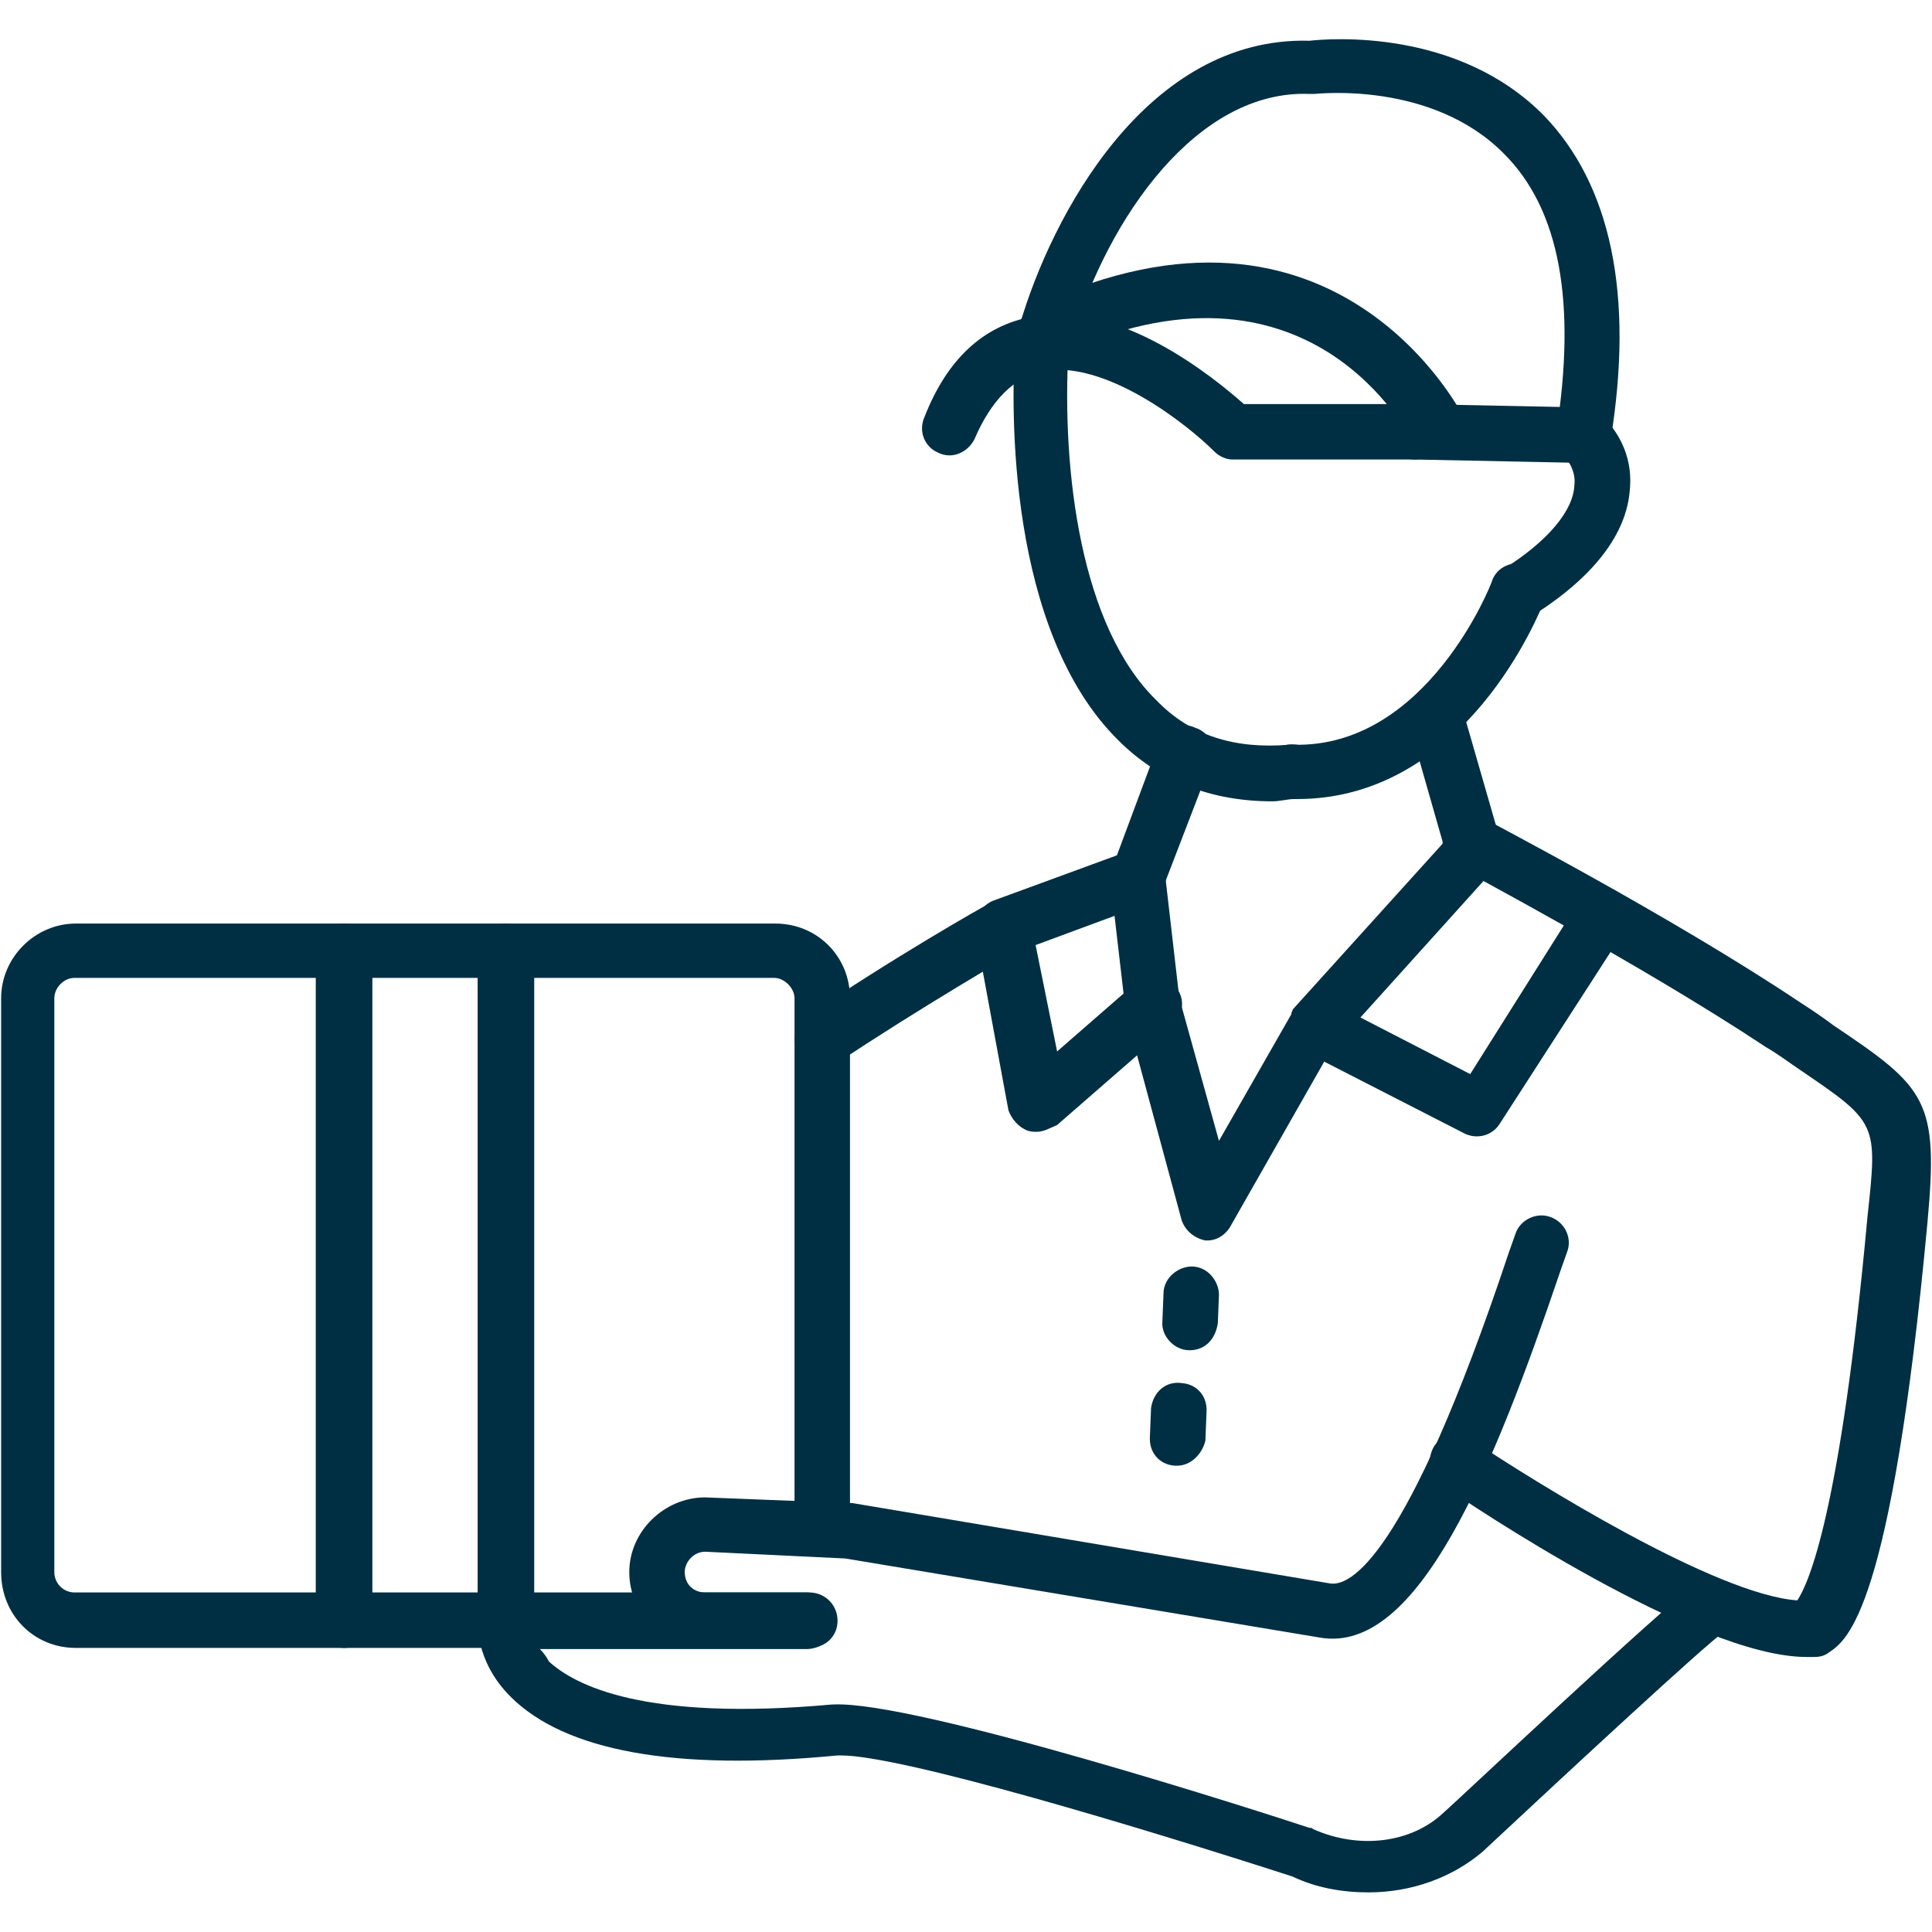
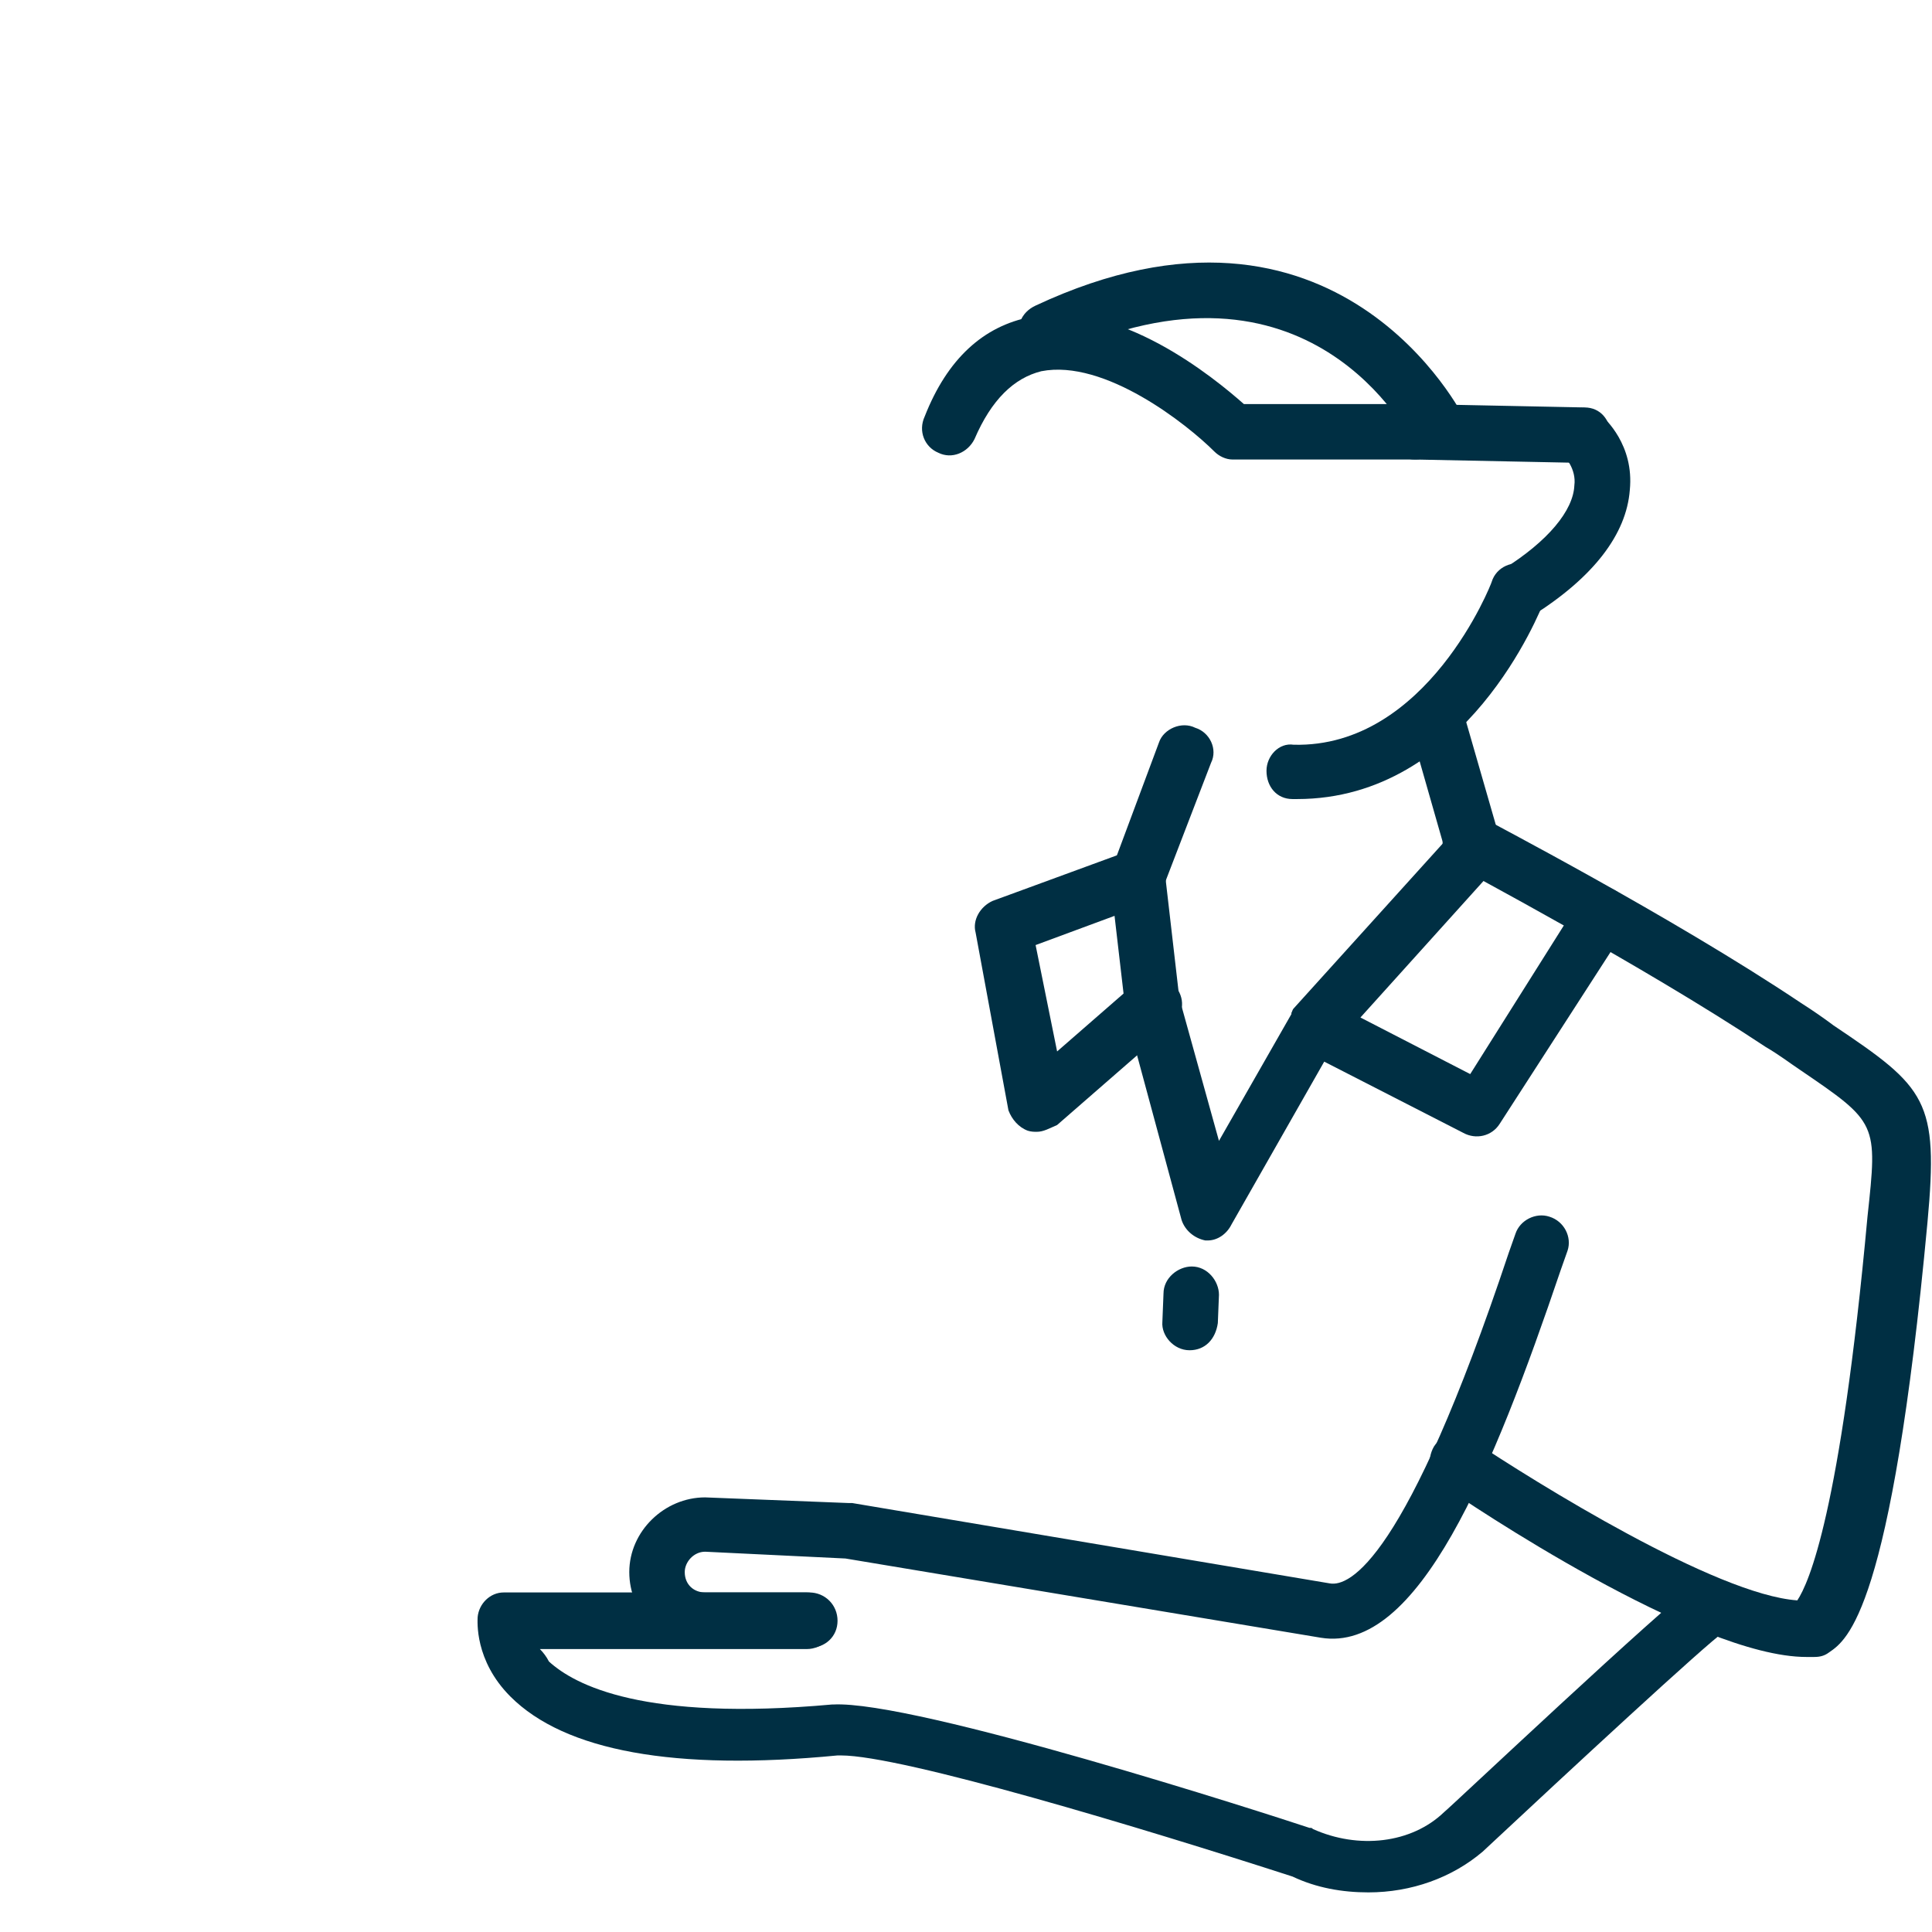
<svg xmlns="http://www.w3.org/2000/svg" version="1.1" id="Warstwa_1" image-rendering="optimizeQuality" shape-rendering="geometricPrecision" text-rendering="geometricPrecision" x="0px" y="0px" viewBox="0 0 512 512" style="enable-background:new 0 0 512 512;" xml:space="preserve">
  <style type="text/css"> .st0{fill-rule:evenodd;clip-rule:evenodd;fill:#002F43;} </style>
  <g id="Layer_x0020_1">
    <g id="_389696568">
      <g>
        <g>
          <path class="st0" d="M402.521,164.068c-2.699,0-4.799-1.2-6.299-3.299 c-2.1-3.299-1.2-7.798,2.1-9.898 c11.998-7.499,18.596-15.597,18.896-22.196 c0.6-4.499-2.699-7.798-2.699-7.798c-2.999-2.4-3.299-7.499-0.6-10.498 c2.699-2.699,7.499-3.299,10.498-0.3c0.9,0.9,8.698,7.798,7.499,19.796 c-0.9,11.698-9.598,23.095-25.795,33.293 C404.921,163.768,403.721,164.068,402.521,164.068z" />
        </g>
        <g>
          <path class="st0" d="M343.733,211.759c-0.3,0-0.9,0-1.2,0 c-4.199,0-6.899-3.299-6.899-7.499c0-3.899,3.299-7.499,7.199-6.899 c35.393,0.9,52.49-42.892,52.49-43.192c1.2-3.899,5.699-5.999,9.598-4.199 c3.599,1.2,5.699,5.699,4.199,9.598 C408.22,161.668,388.724,211.759,343.733,211.759z" />
        </g>
        <g>
-           <path class="st0" d="M337.134,212.359c-16.197,0-29.994-5.399-40.792-16.197 c-29.394-29.094-28.494-87.883-27.295-105.279c0-0.3,0-0.9,0-1.2 c0.3-1.5,0.9-2.999,1.2-3.599 c8.398-28.794,33.593-76.485,76.785-75.285 c5.399-0.6,39.292-3.299,62.088,19.796 c17.697,18.296,23.995,47.391,17.697,86.083 c-0.6,4.199-4.199,6.599-8.098,6.299c-4.199-0.9-6.899-4.199-6.299-8.398 c5.399-34.493,0.9-59.088-13.797-73.786 c-19.196-19.496-49.79-15.897-50.39-15.897c-0.3,0-0.6,0-1.2,0 c-29.694-1.2-53.39,32.694-62.988,65.087 c-0.6,0.9-0.6,1.8-0.9,2.699 c-1.8,32.394,3.299,73.486,23.395,92.982 c8.998,9.298,20.696,12.897,35.093,11.698c4.199-0.6,7.499,2.4,8.098,6.599 c0.3,4.199-2.699,7.499-6.899,7.798 C341.333,211.759,339.234,212.359,337.134,212.359z" />
-         </g>
+           </g>
        <g>
          <path class="st0" d="M419.318,122.676l-44.391-0.9c-4.199,0-6.899-3.299-6.899-7.499 s3.299-7.199,7.499-7.199l44.391,0.9c4.199,0,6.899,3.299,6.899,7.499 C426.817,119.077,423.517,122.676,419.318,122.676z" />
        </g>
        <g>
          <path class="st0" d="M381.226,121.776c-2.999,0-5.399-1.8-6.599-4.199 c-1.2-2.1-27.595-54.589-94.482-23.395c-3.599,1.8-7.798,0-9.598-3.599 c-1.5-3.899,0-7.798,3.899-9.598c80.084-37.493,113.378,29.394,113.678,29.994 c1.8,3.599,0,7.798-3.299,9.598 C383.325,121.776,382.425,121.776,381.226,121.776z" />
        </g>
        <g>
          <path class="st0" d="M374.927,121.776H326.636c-1.8,0-3.599-0.9-4.799-2.1 c-7.199-7.199-29.094-24.595-45.891-21.296 c-7.199,1.8-13.197,7.499-17.697,17.996 c-1.8,3.599-5.999,5.399-9.598,3.599c-3.599-1.5-5.399-5.699-3.599-9.598 c5.999-15.297,15.597-23.995,28.195-26.395 c23.095-4.799,48.591,16.197,56.389,23.095h45.291 c4.199,0,7.499,3.299,7.499,7.499S379.126,121.776,374.927,121.776z" />
        </g>
        <g>
          <path class="st0" d="M478.707,439.114c-29.094,0-89.682-40.792-96.581-45.591 c-3.299-2.1-4.199-6.599-2.1-10.198c2.1-3.299,6.599-3.899,9.898-1.8 c17.097,11.398,64.787,41.092,86.383,42.592 c2.999-4.499,11.398-23.095,18.596-101.68 c2.699-24.895,2.699-24.895-17.996-38.992c-2.699-1.8-5.399-3.899-8.998-5.999 c-32.994-21.896-81.284-47.391-81.584-47.691 c-3.899-1.8-5.099-6.299-2.999-9.898c1.5-3.899,6.299-5.099,9.898-2.999 c0.3,0.3,49.49,25.795,83.984,48.89c3.299,2.1,6.299,4.199,8.698,5.999 c24.595,16.497,27.895,19.796,24.895,52.19 c-9.598,103.18-21.296,110.678-26.095,113.978 c-1.2,0.9-2.4,1.2-3.899,1.2 C479.606,439.114,479.306,439.114,478.707,439.114z" />
        </g>
        <g>
          <path class="st0" d="M362.629,501.502c-6.899,0-13.797-1.2-20.096-4.199 c-39.892-12.897-103.48-32.094-119.677-32.094c-0.3,0-0.3,0-0.9,0 c-43.192,4.199-72.286-1.2-86.683-15.597 c-9.598-9.598-8.698-20.096-8.698-20.996c0.3-3.599,3.299-6.599,6.899-6.599 h80.384c3.899,0,7.499,3.299,7.499,7.499s-3.599,7.499-7.499,7.499H143.072 c0.9,0.9,1.8,2.1,2.4,3.299c6.899,6.299,25.195,15.897,74.985,11.398 h0.3c21.596-1.2,115.477,29.094,126.275,32.694c0.6,0,0.6,0,0.9,0.3 c11.998,5.399,26.095,3.899,34.793-4.499 c0.6-0.3,59.088-55.489,66.587-60.288c3.299-2.1,7.798-0.6,9.898,2.699 c2.1,3.299,0.9,7.798-2.4,9.898c-4.499,2.999-41.092,36.893-63.888,58.189 C384.825,497.603,374.027,501.502,362.629,501.502z" />
        </g>
        <g>
          <path class="st0" d="M320.038,328.736c-0.3,0-0.3,0-0.6,0 c-2.999-0.6-5.399-2.699-6.299-5.399l-14.997-55.489c0-0.3,0-0.6,0-1.2 l-3.899-33.593c0-1.2,0-2.4,0.6-3.299l12.298-32.994 c1.2-3.599,5.999-5.699,9.598-3.899c3.899,1.2,5.999,5.699,4.199,9.298 l-11.998,31.194l3.599,31.194l10.498,37.793l19.196-33.593c0,0,0,0,0-0.3 c0.3-0.6,0.3-0.9,0.6-1.2l39.592-43.791l-8.998-31.494 c-1.5-3.899,1.2-7.798,4.799-9.298c3.899-1.2,8.098,1.5,9.298,5.099 l10.198,35.393c0.9,2.4,0,4.799-1.5,6.899l-35.693,39.592l29.094,14.997 l29.094-46.191c2.1-3.299,6.599-4.499,9.898-2.1 c3.299,2.1,4.499,6.599,2.1,9.898l-33.293,51.59 c-2.1,3.299-6.299,4.199-9.598,2.4l-36.893-18.896l-24.595,43.192 C325.137,326.936,322.737,328.736,320.038,328.736z" />
        </g>
        <g>
          <path class="st0" d="M274.746,299.941c-0.6,0-1.5,0-2.4-0.3 c-2.4-0.9-4.199-2.999-5.099-5.399l-8.698-47.091 c-0.9-3.299,1.2-6.899,4.499-8.398l35.993-13.197 c3.599-1.2,7.798,0.3,9.298,4.199c1.8,3.599-0.3,7.798-3.899,9.598 l-29.994,11.098l5.699,28.194l20.996-18.296 c2.699-2.4,7.199-2.4,10.198,0.9c2.699,2.999,2.699,7.499-0.9,10.498 l-30.294,26.395C278.046,299.042,276.546,299.941,274.746,299.941z" />
        </g>
        <g>
          <path class="st0" d="M214.458,436.715h-27.595c-11.398,0-20.096-9.298-20.096-20.096 s9.298-19.796,20.096-19.796l38.093,1.5h0.9l126.575,21.296 c5.099,0.9,20.096-5.699,47.391-87.583l1.8-5.099 c1.2-3.599,5.399-5.699,8.998-4.499c3.899,1.2,5.999,5.399,4.799,8.998 l-1.8,5.099c-17.996,53.09-37.793,101.68-63.588,97.481l-125.975-20.996 l-37.193-1.8c-2.999,0-5.399,2.699-5.399,5.399 c0,3.299,2.4,5.399,5.399,5.399h27.595c4.199,0,7.499,3.299,7.499,7.499 S218.657,436.715,214.458,436.715z" />
        </g>
        <g>
-           <path class="st0" d="M134.074,436.715H20.096c-11.098,0-19.796-8.698-19.796-20.096v-152.07 c0-10.798,8.998-19.796,19.796-19.796h185.364c11.098,0,19.796,8.698,19.796,19.796 v140.673c0,3.899-3.299,7.199-7.199,7.199c-4.199,0-7.499-3.299-7.499-7.199 V264.548c0-2.699-2.699-5.399-5.399-5.399h-185.364 c-2.999,0-5.399,2.699-5.399,5.399v152.07c0,2.999,2.4,5.399,5.399,5.399 h113.678c4.199,0,7.499,3.299,7.499,7.499S138.273,436.715,134.074,436.715z" />
-         </g>
+           </g>
        <g>
-           <path class="st0" d="M134.074,436.715c-4.199,0-7.499-3.299-7.499-7.499V252.251 c0-4.199,3.299-7.499,7.499-7.499c4.199,0,7.499,3.299,7.499,7.499v177.265 C140.972,433.715,138.273,436.715,134.074,436.715z M91.182,436.715 c-4.199,0-7.499-3.299-7.499-7.499V252.251c0-4.199,3.299-7.499,7.499-7.499 s7.499,3.299,7.499,7.499v177.265C98.681,433.715,95.381,436.715,91.182,436.715z" />
-         </g>
+           </g>
        <g>
-           <path class="st0" d="M218.057,282.545c-2.699,0-4.799-1.2-6.299-3.299 c-2.1-3.299-1.2-8.098,2.1-9.898 c21.896-14.997,47.691-29.694,47.991-29.694 c3.299-2.1,8.098-0.9,10.198,2.999c2.1,3.299,0.6,7.798-2.999,9.898 c-0.3,0-25.495,14.697-47.091,29.094 C220.757,281.945,219.557,282.545,218.057,282.545z" />
-         </g>
+           </g>
        <g>
          <path class="st0" d="M315.238,357.83c-4.199,0-7.499-3.899-7.199-7.499l0.3-7.499 c0-4.199,3.899-7.199,7.499-7.199c4.199,0,7.199,3.899,7.199,7.499 l-0.3,7.499C322.137,354.831,319.438,357.83,315.238,357.83z" />
        </g>
        <g>
-           <path class="st0" d="M311.939,388.424h-0.6c-4.199-0.3-6.899-3.599-6.599-7.798 l0.3-7.499c0.6-4.199,3.899-7.199,8.098-6.599 c4.199,0.3,6.899,3.599,6.599,7.798l-0.3,7.499 C318.538,385.425,315.538,388.424,311.939,388.424z" />
-         </g>
+           </g>
      </g>
    </g>
  </g>
</svg>